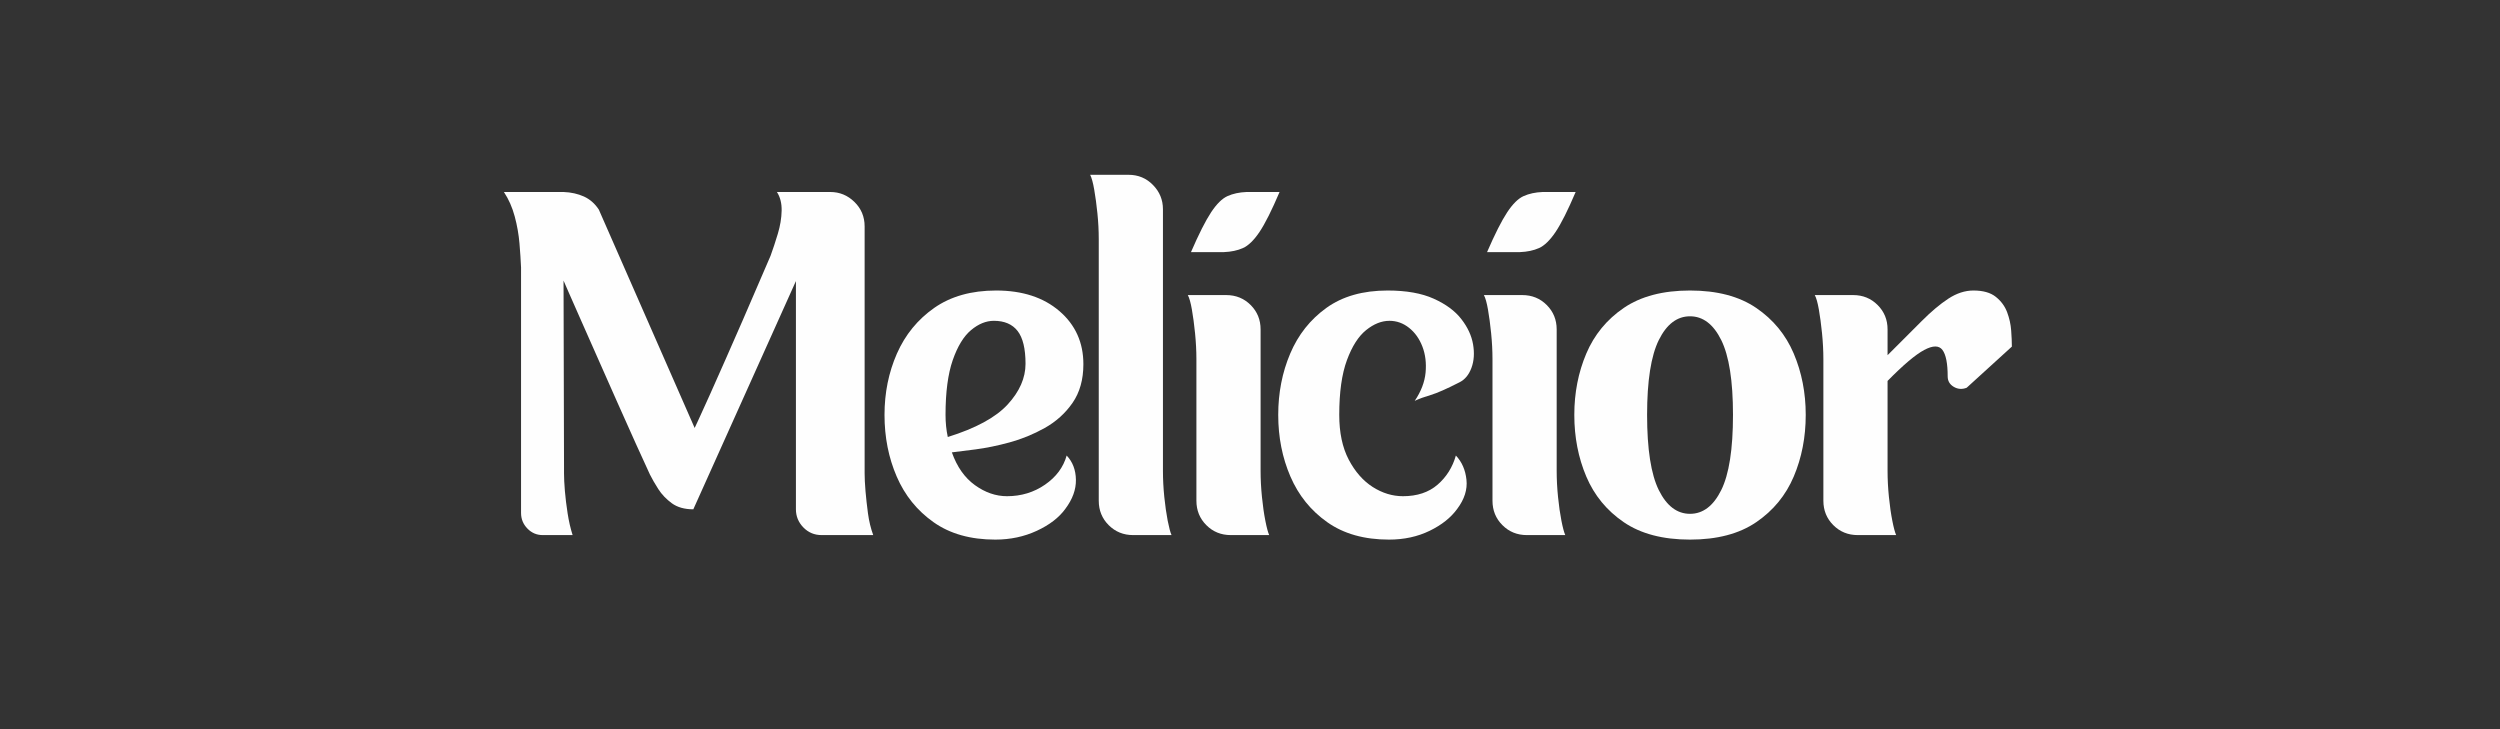
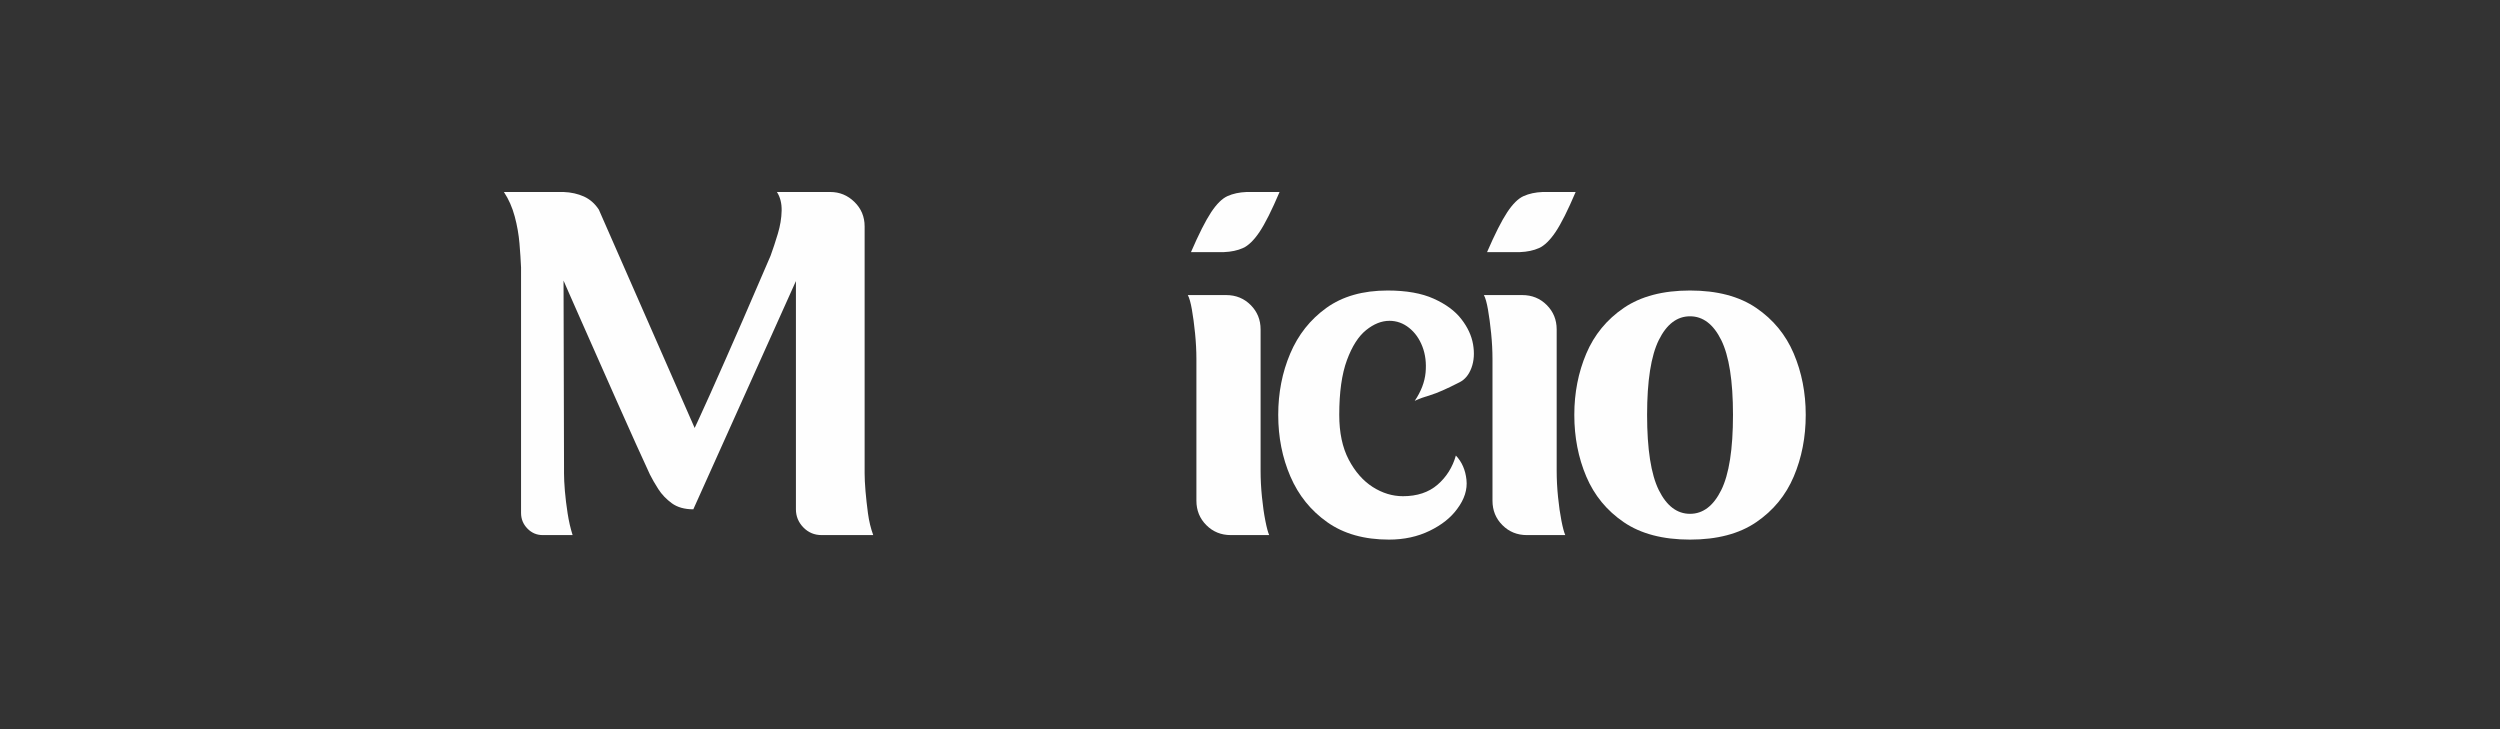
<svg xmlns="http://www.w3.org/2000/svg" version="1.0" preserveAspectRatio="xMidYMid meet" height="350" viewBox="0 0 900 262.5" zoomAndPan="magnify" width="1200">
  <rect x="0" y="0" width="900" height="262.5" fill="#333333" stroke="none" />
  <defs>
    <g />
  </defs>
  <g fill-opacity="1" fill="#fefefe">
    <g transform="translate(176.844, 192.633)">
      <g>
        <path d="M 134.422 -24.734 C 134.422 -24.734 134.422 -23.891 134.422 -22.203 C 134.422 -20.523 134.523 -18.41 134.734 -15.859 C 134.953 -13.316 135.25 -10.633 135.625 -7.812 C 136.008 -4.988 136.641 -2.383 137.516 0 L 118.953 0 C 116.348 0 114.148 -0.922 112.359 -2.766 C 110.578 -4.609 109.688 -6.781 109.688 -9.281 L 109.688 -91.453 L 72.75 -9.281 C 69.594 -9.281 67.008 -10.008 65 -11.469 C 63 -12.938 61.375 -14.645 60.125 -16.594 C 58.883 -18.551 57.883 -20.289 57.125 -21.812 C 55.82 -24.625 54.141 -28.305 52.078 -32.859 C 50.016 -37.422 47.816 -42.332 45.484 -47.594 C 43.148 -52.863 40.844 -58.07 38.562 -63.219 C 36.289 -68.375 34.203 -73.094 32.297 -77.375 C 30.398 -81.664 28.879 -85.113 27.734 -87.719 C 26.598 -90.32 26.031 -91.625 26.031 -91.625 L 26.203 -24.734 C 26.203 -24.734 26.203 -23.891 26.203 -22.203 C 26.203 -20.523 26.305 -18.41 26.516 -15.859 C 26.734 -13.316 27.062 -10.633 27.5 -7.812 C 27.938 -4.988 28.535 -2.383 29.297 0 L 18.547 0 C 16.379 0 14.535 -0.785 13.016 -2.359 C 11.492 -3.93 10.734 -5.801 10.734 -7.969 L 10.734 -96.344 C 10.629 -98.832 10.441 -101.703 10.172 -104.953 C 9.898 -108.211 9.328 -111.469 8.453 -114.719 C 7.586 -117.977 6.289 -120.91 4.562 -123.516 L 26.031 -123.516 C 28.75 -123.41 31.191 -122.867 33.359 -121.891 C 35.523 -120.91 37.316 -119.336 38.734 -117.172 L 73.234 -38.562 C 73.234 -38.562 73.75 -39.672 74.781 -41.891 C 75.812 -44.117 77.164 -47.102 78.844 -50.844 C 80.52 -54.594 82.363 -58.742 84.375 -63.297 C 86.383 -67.859 88.422 -72.5 90.484 -77.219 C 92.547 -81.938 94.441 -86.328 96.172 -90.391 C 97.91 -94.461 99.375 -97.852 100.562 -100.562 C 101.438 -102.957 102.305 -105.594 103.172 -108.469 C 104.035 -111.344 104.492 -114.109 104.547 -116.766 C 104.609 -119.422 104.039 -121.672 102.844 -123.516 L 122.047 -123.516 C 125.41 -123.516 128.312 -122.32 130.75 -119.938 C 133.195 -117.551 134.422 -114.617 134.422 -111.141 Z M 134.422 -24.734" />
      </g>
    </g>
  </g>
  <g fill-opacity="1" fill="#fefefe">
    <g transform="translate(315.329, 192.633)">
      <g>
-         <path d="M 47.188 -14 C 52.289 -14 56.848 -15.379 60.859 -18.141 C 64.879 -20.91 67.484 -24.41 68.672 -28.641 C 70.836 -26.359 71.945 -23.453 72 -19.922 C 72.062 -16.398 70.789 -12.906 68.188 -9.438 C 65.906 -6.289 62.484 -3.66 57.922 -1.547 C 53.367 0.566 48.383 1.625 42.969 1.625 C 34.07 1.625 26.664 -0.461 20.75 -4.641 C 14.832 -8.816 10.41 -14.297 7.484 -21.078 C 4.555 -27.859 3.094 -35.258 3.094 -43.281 C 3.094 -51.207 4.582 -58.562 7.562 -65.344 C 10.551 -72.125 15.023 -77.602 20.984 -81.781 C 26.953 -85.957 34.383 -88.047 43.281 -88.047 C 52.719 -88.047 60.312 -85.578 66.062 -80.641 C 71.812 -75.703 74.688 -69.328 74.688 -61.516 C 74.688 -55.984 73.383 -51.344 70.781 -47.594 C 68.188 -43.852 64.852 -40.844 60.781 -38.562 C 56.707 -36.289 52.473 -34.555 48.078 -33.359 C 43.691 -32.172 39.598 -31.332 35.797 -30.844 C 32.004 -30.352 29.188 -30 27.344 -29.781 C 29.188 -24.57 31.953 -20.641 35.641 -17.984 C 39.328 -15.328 43.176 -14 47.188 -14 Z M 25.062 -43.281 C 25.062 -40.469 25.332 -37.812 25.875 -35.312 C 35.969 -38.457 43.156 -42.363 47.438 -47.031 C 51.719 -51.695 53.859 -56.578 53.859 -61.672 C 53.859 -67.098 52.91 -71.031 51.016 -73.469 C 49.117 -75.914 46.27 -77.141 42.469 -77.141 C 39.656 -77.141 36.914 -76.023 34.25 -73.797 C 31.594 -71.578 29.395 -67.973 27.656 -62.984 C 25.926 -57.992 25.062 -51.426 25.062 -43.281 Z M 25.062 -43.281" />
-       </g>
+         </g>
    </g>
  </g>
  <g fill-opacity="1" fill="#fefefe">
    <g transform="translate(387.582, 192.633)">
      <g>
-         <path d="M 31.078 -23.109 C 31.078 -20.066 31.238 -16.945 31.562 -13.75 C 31.895 -10.551 32.301 -7.703 32.781 -5.203 C 33.27 -2.711 33.734 -0.977 34.172 0 L 20.344 0 C 16.875 0 13.941 -1.191 11.547 -3.578 C 9.16 -5.961 7.969 -8.895 7.969 -12.375 L 7.969 -106.594 C 7.969 -109.625 7.805 -112.711 7.484 -115.859 C 7.16 -119.016 6.781 -121.836 6.344 -124.328 C 5.914 -126.828 5.426 -128.617 4.875 -129.703 L 18.719 -129.703 C 22.188 -129.703 25.113 -128.477 27.5 -126.031 C 29.883 -123.594 31.078 -120.691 31.078 -117.328 Z M 31.078 -23.109" />
-       </g>
+         </g>
    </g>
  </g>
  <g fill-opacity="1" fill="#fefefe">
    <g transform="translate(422.081, 192.633)">
      <g>
        <path d="M 31.734 -74.047 L 31.734 -23.109 C 31.734 -20.066 31.895 -16.945 32.219 -13.75 C 32.539 -10.551 32.945 -7.703 33.438 -5.203 C 33.926 -2.711 34.391 -0.977 34.828 0 L 21 0 C 17.52 0 14.586 -1.191 12.203 -3.578 C 9.816 -5.961 8.625 -8.895 8.625 -12.375 L 8.625 -63.297 C 8.625 -66.336 8.461 -69.457 8.141 -72.656 C 7.816 -75.863 7.438 -78.711 7 -81.203 C 6.562 -83.703 6.07 -85.438 5.531 -86.406 L 19.359 -86.406 C 22.836 -86.406 25.77 -85.211 28.156 -82.828 C 30.539 -80.441 31.734 -77.516 31.734 -74.047 Z M 18.547 -101.875 L 6.672 -101.875 C 9.492 -108.383 11.906 -113.156 13.906 -116.188 C 15.914 -119.227 17.895 -121.18 19.844 -122.047 C 21.801 -122.922 24.082 -123.41 26.688 -123.516 L 38.562 -123.516 C 35.75 -116.898 33.336 -112.098 31.328 -109.109 C 29.316 -106.129 27.332 -104.203 25.375 -103.328 C 23.426 -102.461 21.148 -101.977 18.547 -101.875 Z M 18.547 -101.875" />
      </g>
    </g>
  </g>
  <g fill-opacity="1" fill="#fefefe">
    <g transform="translate(457.068, 192.633)">
      <g>
        <path d="M 48 -14 C 53.102 -14 57.254 -15.379 60.453 -18.141 C 63.648 -20.91 65.848 -24.41 67.047 -28.641 C 69.211 -26.359 70.484 -23.453 70.859 -19.922 C 71.242 -16.398 70.133 -12.906 67.531 -9.438 C 65.258 -6.289 61.953 -3.66 57.609 -1.547 C 53.266 0.566 48.383 1.625 42.969 1.625 C 34.07 1.625 26.664 -0.461 20.75 -4.641 C 14.832 -8.816 10.41 -14.297 7.484 -21.078 C 4.555 -27.859 3.094 -35.258 3.094 -43.281 C 3.094 -51.207 4.531 -58.562 7.406 -65.344 C 10.281 -72.125 14.617 -77.602 20.422 -81.781 C 26.223 -85.957 33.57 -88.047 42.469 -88.047 C 49.195 -88.047 54.727 -87.066 59.062 -85.109 C 63.406 -83.16 66.719 -80.719 69 -77.781 C 71.281 -74.852 72.691 -71.816 73.234 -68.672 C 73.773 -65.523 73.582 -62.703 72.656 -60.203 C 71.738 -57.711 70.301 -55.977 68.344 -55 C 63.676 -52.613 60.227 -51.094 58 -50.438 C 55.781 -49.789 53.859 -49.086 52.234 -48.328 C 54.516 -51.691 55.816 -55.082 56.141 -58.5 C 56.461 -61.914 56.082 -65.035 55 -67.859 C 53.914 -70.68 52.316 -72.93 50.203 -74.609 C 48.086 -76.297 45.727 -77.141 43.125 -77.141 C 40.301 -77.141 37.504 -76.023 34.734 -73.797 C 31.973 -71.578 29.672 -67.973 27.828 -62.984 C 25.984 -57.992 25.062 -51.426 25.062 -43.281 C 25.062 -36.883 26.195 -31.516 28.469 -27.172 C 30.75 -22.836 33.625 -19.555 37.094 -17.328 C 40.57 -15.109 44.207 -14 48 -14 Z M 48 -14" />
      </g>
    </g>
  </g>
  <g fill-opacity="1" fill="#fefefe">
    <g transform="translate(528.67, 192.633)">
      <g>
        <path d="M 31.734 -74.047 L 31.734 -23.109 C 31.734 -20.066 31.895 -16.945 32.219 -13.75 C 32.539 -10.551 32.945 -7.703 33.438 -5.203 C 33.926 -2.711 34.391 -0.977 34.828 0 L 21 0 C 17.52 0 14.586 -1.191 12.203 -3.578 C 9.816 -5.961 8.625 -8.895 8.625 -12.375 L 8.625 -63.297 C 8.625 -66.336 8.461 -69.457 8.141 -72.656 C 7.816 -75.863 7.438 -78.711 7 -81.203 C 6.562 -83.703 6.07 -85.438 5.531 -86.406 L 19.359 -86.406 C 22.836 -86.406 25.77 -85.211 28.156 -82.828 C 30.539 -80.441 31.734 -77.516 31.734 -74.047 Z M 18.547 -101.875 L 6.672 -101.875 C 9.492 -108.383 11.906 -113.156 13.906 -116.188 C 15.914 -119.227 17.895 -121.18 19.844 -122.047 C 21.801 -122.922 24.082 -123.41 26.688 -123.516 L 38.562 -123.516 C 35.75 -116.898 33.336 -112.098 31.328 -109.109 C 29.316 -106.129 27.332 -104.203 25.375 -103.328 C 23.426 -102.461 21.148 -101.977 18.547 -101.875 Z M 18.547 -101.875" />
      </g>
    </g>
  </g>
  <g fill-opacity="1" fill="#fefefe">
    <g transform="translate(563.657, 192.633)">
      <g>
        <path d="M 44.75 -88.047 C 54.508 -88.047 62.453 -85.957 68.578 -81.781 C 74.711 -77.602 79.219 -72.125 82.094 -65.344 C 84.969 -58.562 86.406 -51.207 86.406 -43.281 C 86.406 -35.258 84.969 -27.859 82.094 -21.078 C 79.219 -14.297 74.711 -8.816 68.578 -4.641 C 62.453 -0.461 54.508 1.625 44.75 1.625 C 34.988 1.625 27.039 -0.461 20.906 -4.641 C 14.781 -8.816 10.281 -14.297 7.406 -21.078 C 4.531 -27.859 3.094 -35.258 3.094 -43.281 C 3.094 -51.207 4.531 -58.562 7.406 -65.344 C 10.281 -72.125 14.781 -77.602 20.906 -81.781 C 27.039 -85.957 34.988 -88.047 44.75 -88.047 Z M 44.75 -7.656 C 49.414 -7.656 53.16 -10.5 55.984 -16.188 C 58.805 -21.883 60.219 -30.914 60.219 -43.281 C 60.219 -55.539 58.805 -64.52 55.984 -70.219 C 53.16 -75.914 49.414 -78.766 44.75 -78.766 C 40.082 -78.766 36.336 -75.914 33.516 -70.219 C 30.703 -64.52 29.297 -55.539 29.297 -43.281 C 29.297 -30.914 30.703 -21.883 33.516 -16.188 C 36.336 -10.5 40.082 -7.656 44.75 -7.656 Z M 44.75 -7.656" />
      </g>
    </g>
  </g>
  <g fill-opacity="1" fill="#fefefe">
    <g transform="translate(647.79, 192.633)">
      <g>
-         <path d="M 62.656 -88.047 C 66.125 -88.047 68.805 -87.285 70.703 -85.766 C 72.609 -84.242 73.969 -82.395 74.781 -80.219 C 75.594 -78.051 76.078 -75.852 76.234 -73.625 C 76.398 -71.406 76.484 -69.484 76.484 -67.859 L 60.219 -53.047 C 58.582 -52.398 57.031 -52.508 55.562 -53.375 C 54.102 -54.238 53.375 -55.488 53.375 -57.125 C 53.375 -61.789 52.75 -64.961 51.5 -66.641 C 50.258 -68.316 48.066 -68.316 44.922 -66.641 C 41.773 -64.961 37.379 -61.25 31.734 -55.5 L 31.734 -23.109 C 31.734 -20.066 31.895 -16.945 32.219 -13.75 C 32.539 -10.551 32.945 -7.703 33.438 -5.203 C 33.926 -2.711 34.391 -0.977 34.828 0 L 21 0 C 17.52 0 14.586 -1.191 12.203 -3.578 C 9.816 -5.961 8.625 -8.895 8.625 -12.375 L 8.625 -63.297 C 8.625 -66.336 8.461 -69.457 8.141 -72.656 C 7.816 -75.863 7.438 -78.711 7 -81.203 C 6.562 -83.703 6.07 -85.438 5.531 -86.406 L 19.359 -86.406 C 22.836 -86.406 25.77 -85.211 28.156 -82.828 C 30.539 -80.441 31.734 -77.516 31.734 -74.047 L 31.734 -64.766 C 36.398 -69.43 40.469 -73.5 43.938 -76.969 C 47.406 -80.445 50.629 -83.16 53.609 -85.109 C 56.598 -87.066 59.613 -88.047 62.656 -88.047 Z M 62.656 -88.047" />
-       </g>
+         </g>
    </g>
  </g>
</svg>